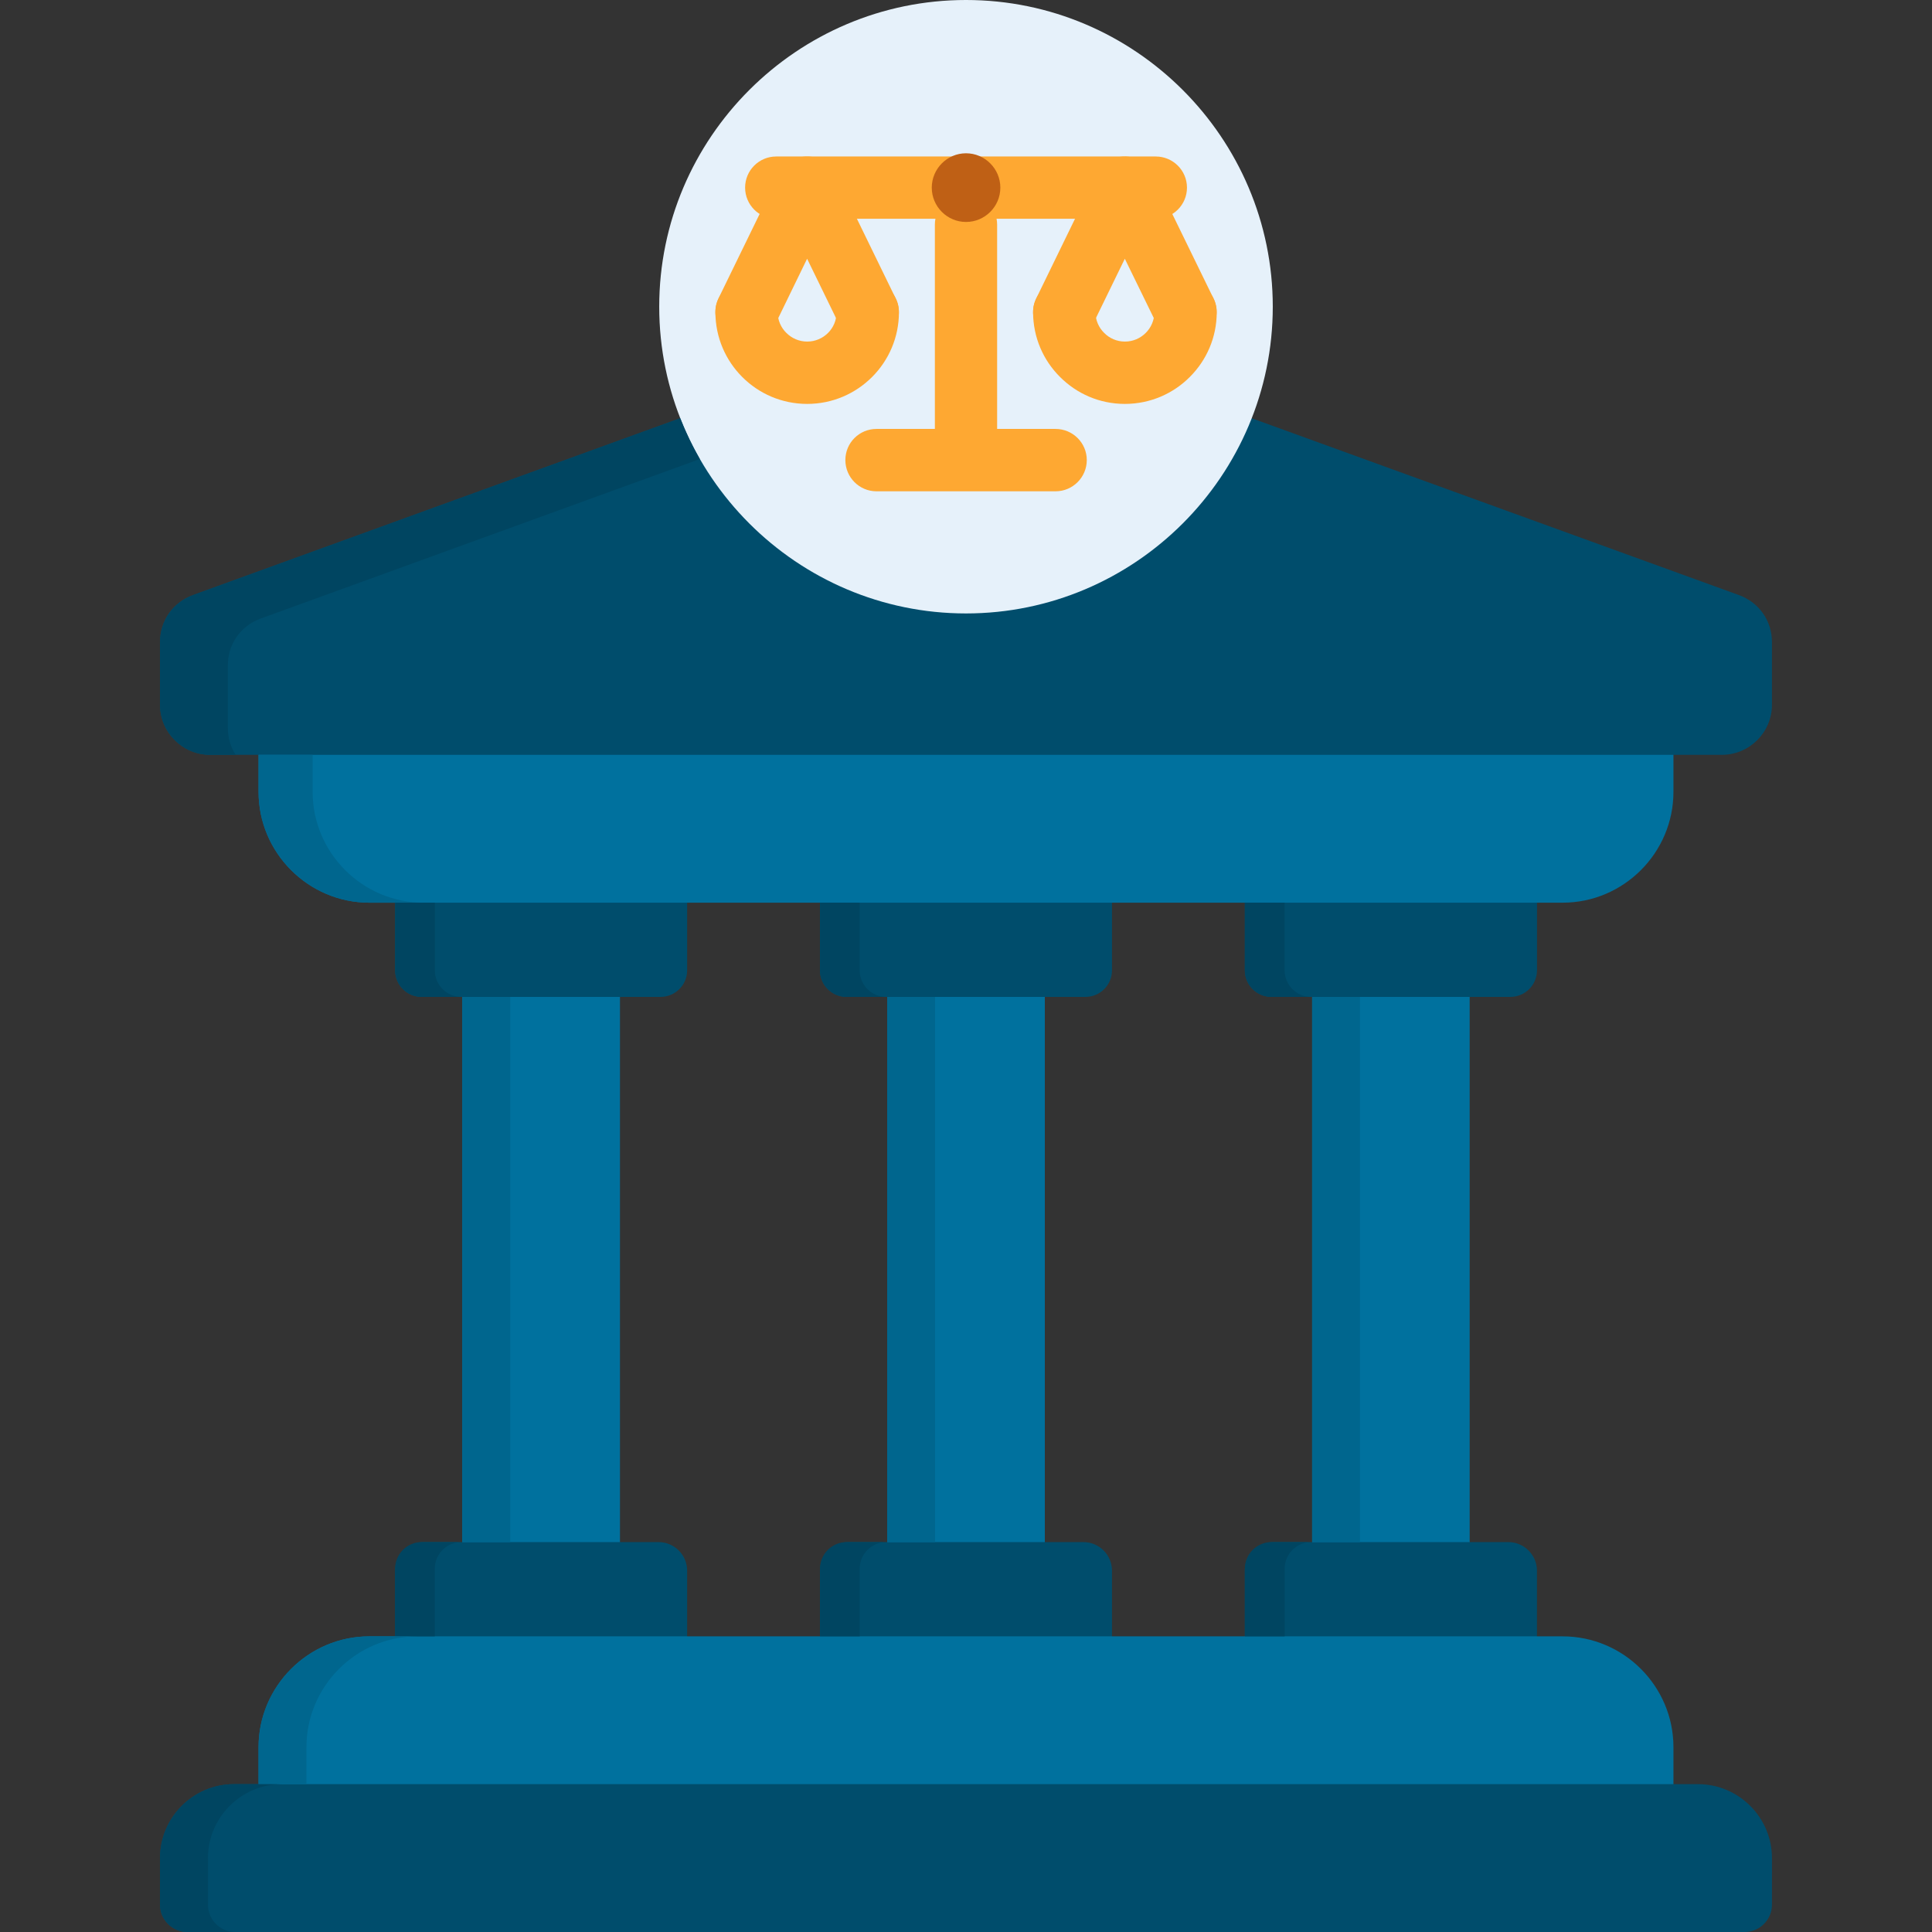
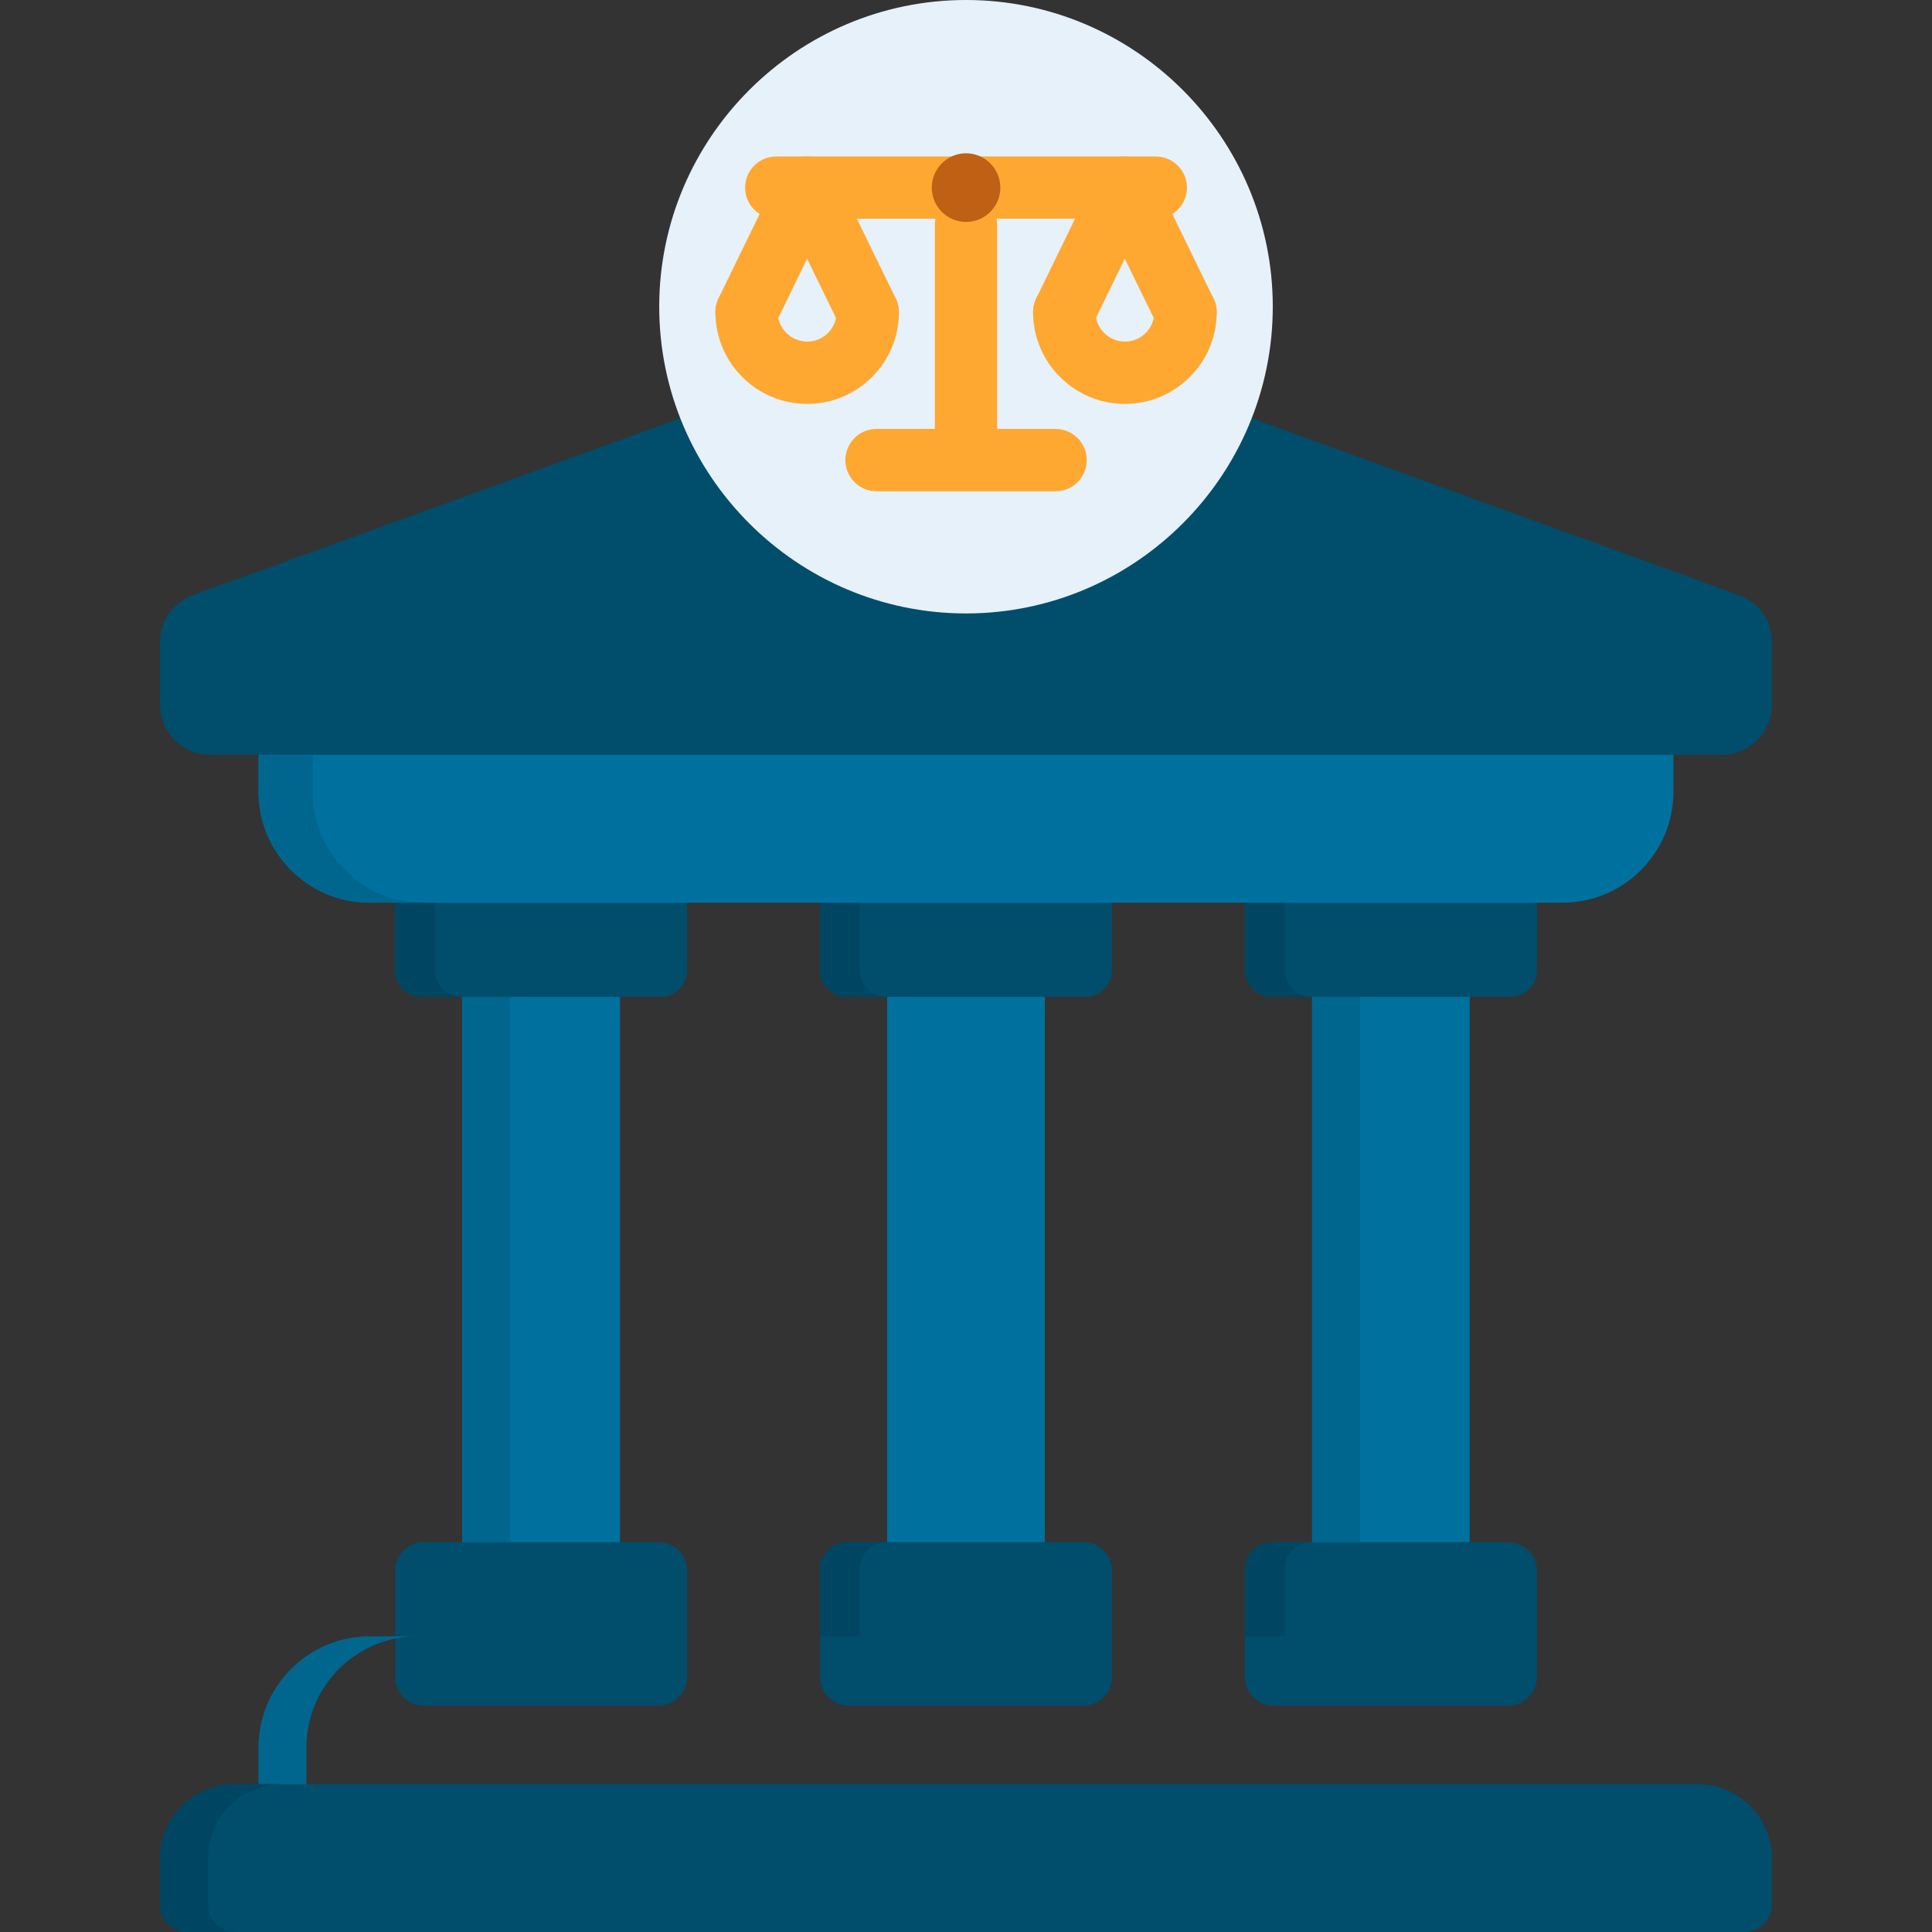
<svg xmlns="http://www.w3.org/2000/svg" id="Layer_1" height="512" viewBox="0 0 512 512" width="512">
  <rect x="0" y="0" width="512" height="512" fill="#333333" stroke="none" />
  <g>
    <path clip-rule="evenodd" d="m122.52 249.48h41.78v184.17h-41.78z" fill="#00719e" fill-rule="evenodd" />
    <path clip-rule="evenodd" d="m235.11 249.48h41.78v184.17h-41.78z" fill="#00719e" fill-rule="evenodd" />
    <path clip-rule="evenodd" d="m347.73 249.48h41.75v184.17h-41.75z" fill="#00719e" fill-rule="evenodd" />
    <path clip-rule="evenodd" d="m400.26 264.19h-63.3c-3.88 0-7.06-3.15-7.06-7.03v-26.25c0-3.88 3.17-7.06 7.06-7.06h63.3c3.88 0 7.06 3.17 7.06 7.06v26.25c-.01 3.89-3.18 7.03-7.06 7.03z" fill="#004d6c" fill-rule="evenodd" />
    <path clip-rule="evenodd" d="m287.66 264.19h-63.33c-3.85 0-7.03-3.15-7.03-7.03v-26.25c0-3.88 3.17-7.06 7.03-7.06h63.33c3.86 0 7.03 3.17 7.03 7.06v26.25c0 3.89-3.17 7.03-7.03 7.03z" fill="#004d6c" fill-rule="evenodd" />
    <path clip-rule="evenodd" d="m175.04 264.19h-63.3c-3.88 0-7.03-3.15-7.03-7.03v-26.25c0-3.88 3.15-7.06 7.03-7.06h63.3c3.88 0 7.06 3.17 7.06 7.06v26.25c0 3.89-3.17 7.03-7.06 7.03z" fill="#004d6c" fill-rule="evenodd" />
    <path clip-rule="evenodd" d="m97.88 239.22h316.23c16.16 0 29.37-13.21 29.37-29.37v-29.4h-374.96v29.4c0 16.16 13.21 29.37 29.36 29.37z" fill="#00719e" fill-rule="evenodd" />
    <path clip-rule="evenodd" d="m55.7 200.04h400.6c7.31 0 13.29-5.95 13.29-13.27v-16.57c0-5.7-3.4-10.54-8.76-12.5l-199.7-72.48c-3.46-1.28-6.8-1.28-10.26 0l-199.7 72.48c-5.36 1.96-8.76 6.8-8.76 12.5v16.58c0 7.31 5.98 13.26 13.29 13.26z" fill="#004d6c" fill-rule="evenodd" />
    <path clip-rule="evenodd" d="m256 162.57c44.79 0 81.3-36.51 81.3-81.3 0-44.76-36.51-81.27-81.3-81.27-44.76 0-81.3 36.51-81.3 81.27 0 44.79 36.54 81.3 81.3 81.3z" fill="#e6f1fa" fill-rule="evenodd" />
    <path d="m205.71 57.97c-4.56 0-8.25-3.69-8.25-8.25s3.68-8.25 8.25-8.25h100.57c4.56 0 8.28 3.69 8.28 8.25s-3.71 8.25-8.28 8.25z" fill="#fea832" />
    <path d="m247.75 59.53c0-4.56 3.68-8.25 8.25-8.25 4.56 0 8.25 3.68 8.25 8.25v55.84c0 4.54-3.69 8.25-8.25 8.25s-8.25-3.71-8.25-8.25z" fill="#fea832" />
    <path d="m205.26 86.32c-2.01 4.11-6.94 5.81-11.06 3.8-4.08-1.98-5.78-6.92-3.8-11.03l16.07-32.97c1.98-4.11 6.94-5.81 11.03-3.83 1.76.85 3.06 2.24 3.83 3.86l16.04 32.94c2.01 4.11.31 9.04-3.8 11.03-4.08 2.01-9.04.31-11.03-3.8l-8.65-17.75z" fill="#fea832" />
    <path d="m321.59 79.09c1.98 4.11.28 9.04-3.8 11.03-4.11 2.01-9.04.31-11.03-3.8l-8.67-17.75-8.65 17.75c-1.98 4.11-6.92 5.81-11.03 3.8-4.08-1.98-5.81-6.92-3.8-11.03l16.04-32.94c.79-1.62 2.1-3 3.83-3.86 4.11-1.98 9.04-.28 11.03 3.83z" fill="#fea832" />
    <path d="m221.7 82.72c0-4.56 3.71-8.28 8.28-8.28 4.56 0 8.25 3.71 8.25 8.28 0 6.72-2.72 12.78-7.11 17.18-4.42 4.42-10.49 7.14-17.21 7.14s-12.81-2.72-17.21-7.14c-4.39-4.39-7.11-10.46-7.11-17.18 0-4.56 3.69-8.28 8.25-8.28s8.25 3.71 8.25 8.28c0 2.15.88 4.11 2.3 5.5 1.42 1.42 3.37 2.3 5.53 2.3s4.11-.88 5.53-2.3c1.4-1.39 2.25-3.35 2.25-5.5z" fill="#fea832" />
    <path d="m305.92 82.72c0-4.56 3.69-8.28 8.25-8.28s8.28 3.71 8.28 8.28c0 6.72-2.72 12.78-7.14 17.18-4.39 4.42-10.49 7.14-17.21 7.14s-12.78-2.72-17.18-7.14c-4.42-4.39-7.14-10.46-7.14-17.18 0-4.56 3.71-8.28 8.28-8.28 4.54 0 8.25 3.71 8.25 8.28 0 2.15.88 4.11 2.3 5.5 1.39 1.42 3.34 2.3 5.5 2.3 2.18 0 4.11-.88 5.53-2.3 1.4-1.39 2.28-3.35 2.28-5.5z" fill="#fea832" />
    <path d="m279.73 113.67c4.56 0 8.28 3.69 8.28 8.25s-3.71 8.28-8.28 8.28h-47.45c-4.56 0-8.25-3.71-8.25-8.28s3.69-8.25 8.25-8.25z" fill="#fea832" />
    <g clip-rule="evenodd" fill-rule="evenodd">
      <path d="m256 58.82c5.02 0 9.1-4.08 9.1-9.1 0-4.99-4.08-9.1-9.1-9.1-4.99 0-9.07 4.11-9.07 9.1 0 5.02 4.08 9.1 9.07 9.1z" fill="#bf6015" />
      <path d="m174.53 451.99h-62.25c-4.17 0-7.57-3.4-7.57-7.57v-28.18c0-4.17 3.4-7.57 7.57-7.57h62.25c4.17 0 7.57 3.4 7.57 7.57v28.18c0 4.17-3.4 7.57-7.57 7.57z" fill="#004d6c" />
      <path d="m287.12 451.99h-62.25c-4.17 0-7.57-3.4-7.57-7.57v-28.18c0-4.17 3.4-7.57 7.57-7.57h62.25c4.17 0 7.57 3.4 7.57 7.57v28.18c0 4.17-3.4 7.57-7.57 7.57z" fill="#004d6c" />
      <path d="m399.74 451.99h-62.28c-4.17 0-7.57-3.4-7.57-7.57v-28.18c0-4.17 3.4-7.57 7.57-7.57h62.28c4.14 0 7.57 3.4 7.57 7.57v28.18c0 4.17-3.43 7.57-7.57 7.57z" fill="#004d6c" />
-       <path d="m97.88 433.65h316.23c16.16 0 29.37 13.21 29.37 29.37v29.4h-374.96v-29.4c0-16.16 13.21-29.37 29.36-29.37z" fill="#00719e" />
      <path d="m62 472.82h388c10.77 0 19.59 8.82 19.59 19.59v12.36c0 3.97-3.26 7.23-7.23 7.23h-412.72c-3.97 0-7.23-3.26-7.23-7.23v-12.36c0-10.77 8.82-19.59 19.59-19.59z" fill="#004d6c" />
-       <path d="m55.7 200.04h6.75c-1.3-2.04-2.07-4.48-2.07-7.09v-16.58c0-5.7 3.4-10.54 8.76-12.47l116.31-42.24c-1.98-3.46-3.71-7.06-5.19-10.83l-129.09 46.86c-5.36 1.96-8.76 6.8-8.76 12.5v16.58c0 7.32 5.98 13.27 13.29 13.27z" fill="#004561" />
      <path d="m97.88 239.22h14.34c-16.16 0-29.37-13.21-29.37-29.37v-9.81h-14.33v9.81c0 16.16 13.21 29.37 29.36 29.37z" fill="#00668e" />
      <path d="m122.29 264.19h-10.54c-3.88 0-7.03-3.15-7.03-7.03v-17.94h10.52v17.94c-.01 3.89 3.17 7.03 7.05 7.03z" fill="#004561" />
      <path d="m234.88 264.19h-10.52c-3.88 0-7.06-3.15-7.06-7.03v-17.94h10.52v17.94c0 3.89 3.18 7.03 7.06 7.03z" fill="#004561" />
      <path d="m347.47 264.19h-10.52c-3.88 0-7.06-3.15-7.06-7.03v-17.94h10.54v17.94c.01 3.89 3.19 7.03 7.04 7.03z" fill="#004561" />
-       <path d="m104.71 433.65v-17.95c0-3.86 3.15-7.03 7.03-7.03h10.54c-3.88 0-7.06 3.17-7.06 7.03v17.94h-10.51z" fill="#004561" />
      <path d="m217.31 433.65v-17.95c0-3.86 3.17-7.03 7.06-7.03h10.52c-3.88 0-7.06 3.17-7.06 7.03v17.94h-10.52z" fill="#004561" />
      <path d="m329.9 433.65v-17.95c0-3.86 3.17-7.03 7.06-7.03h10.52c-3.85 0-7.03 3.17-7.03 7.03v17.94h-10.55z" fill="#004561" />
      <path d="m122.52 264.19h12.7v144.48h-12.7z" fill="#00668e" />
-       <path d="m235.11 264.19h12.7v144.48h-12.7z" fill="#00668e" />
      <path d="m347.73 264.19h12.67v144.48h-12.67z" fill="#00668e" />
      <path d="m97.88 433.65h12.7c-16.16 0-29.37 13.21-29.37 29.37v9.81h-12.7v-9.81c.01-16.16 13.22-29.37 29.37-29.37z" fill="#00668e" />
      <path d="m62 472.82h12.7c-10.77 0-19.59 8.82-19.59 19.59v12.36c0 3.97 3.26 7.23 7.23 7.23h-12.7c-3.97 0-7.23-3.26-7.23-7.23v-12.36c0-10.77 8.82-19.59 19.59-19.59z" fill="#004561" />
    </g>
  </g>
</svg>